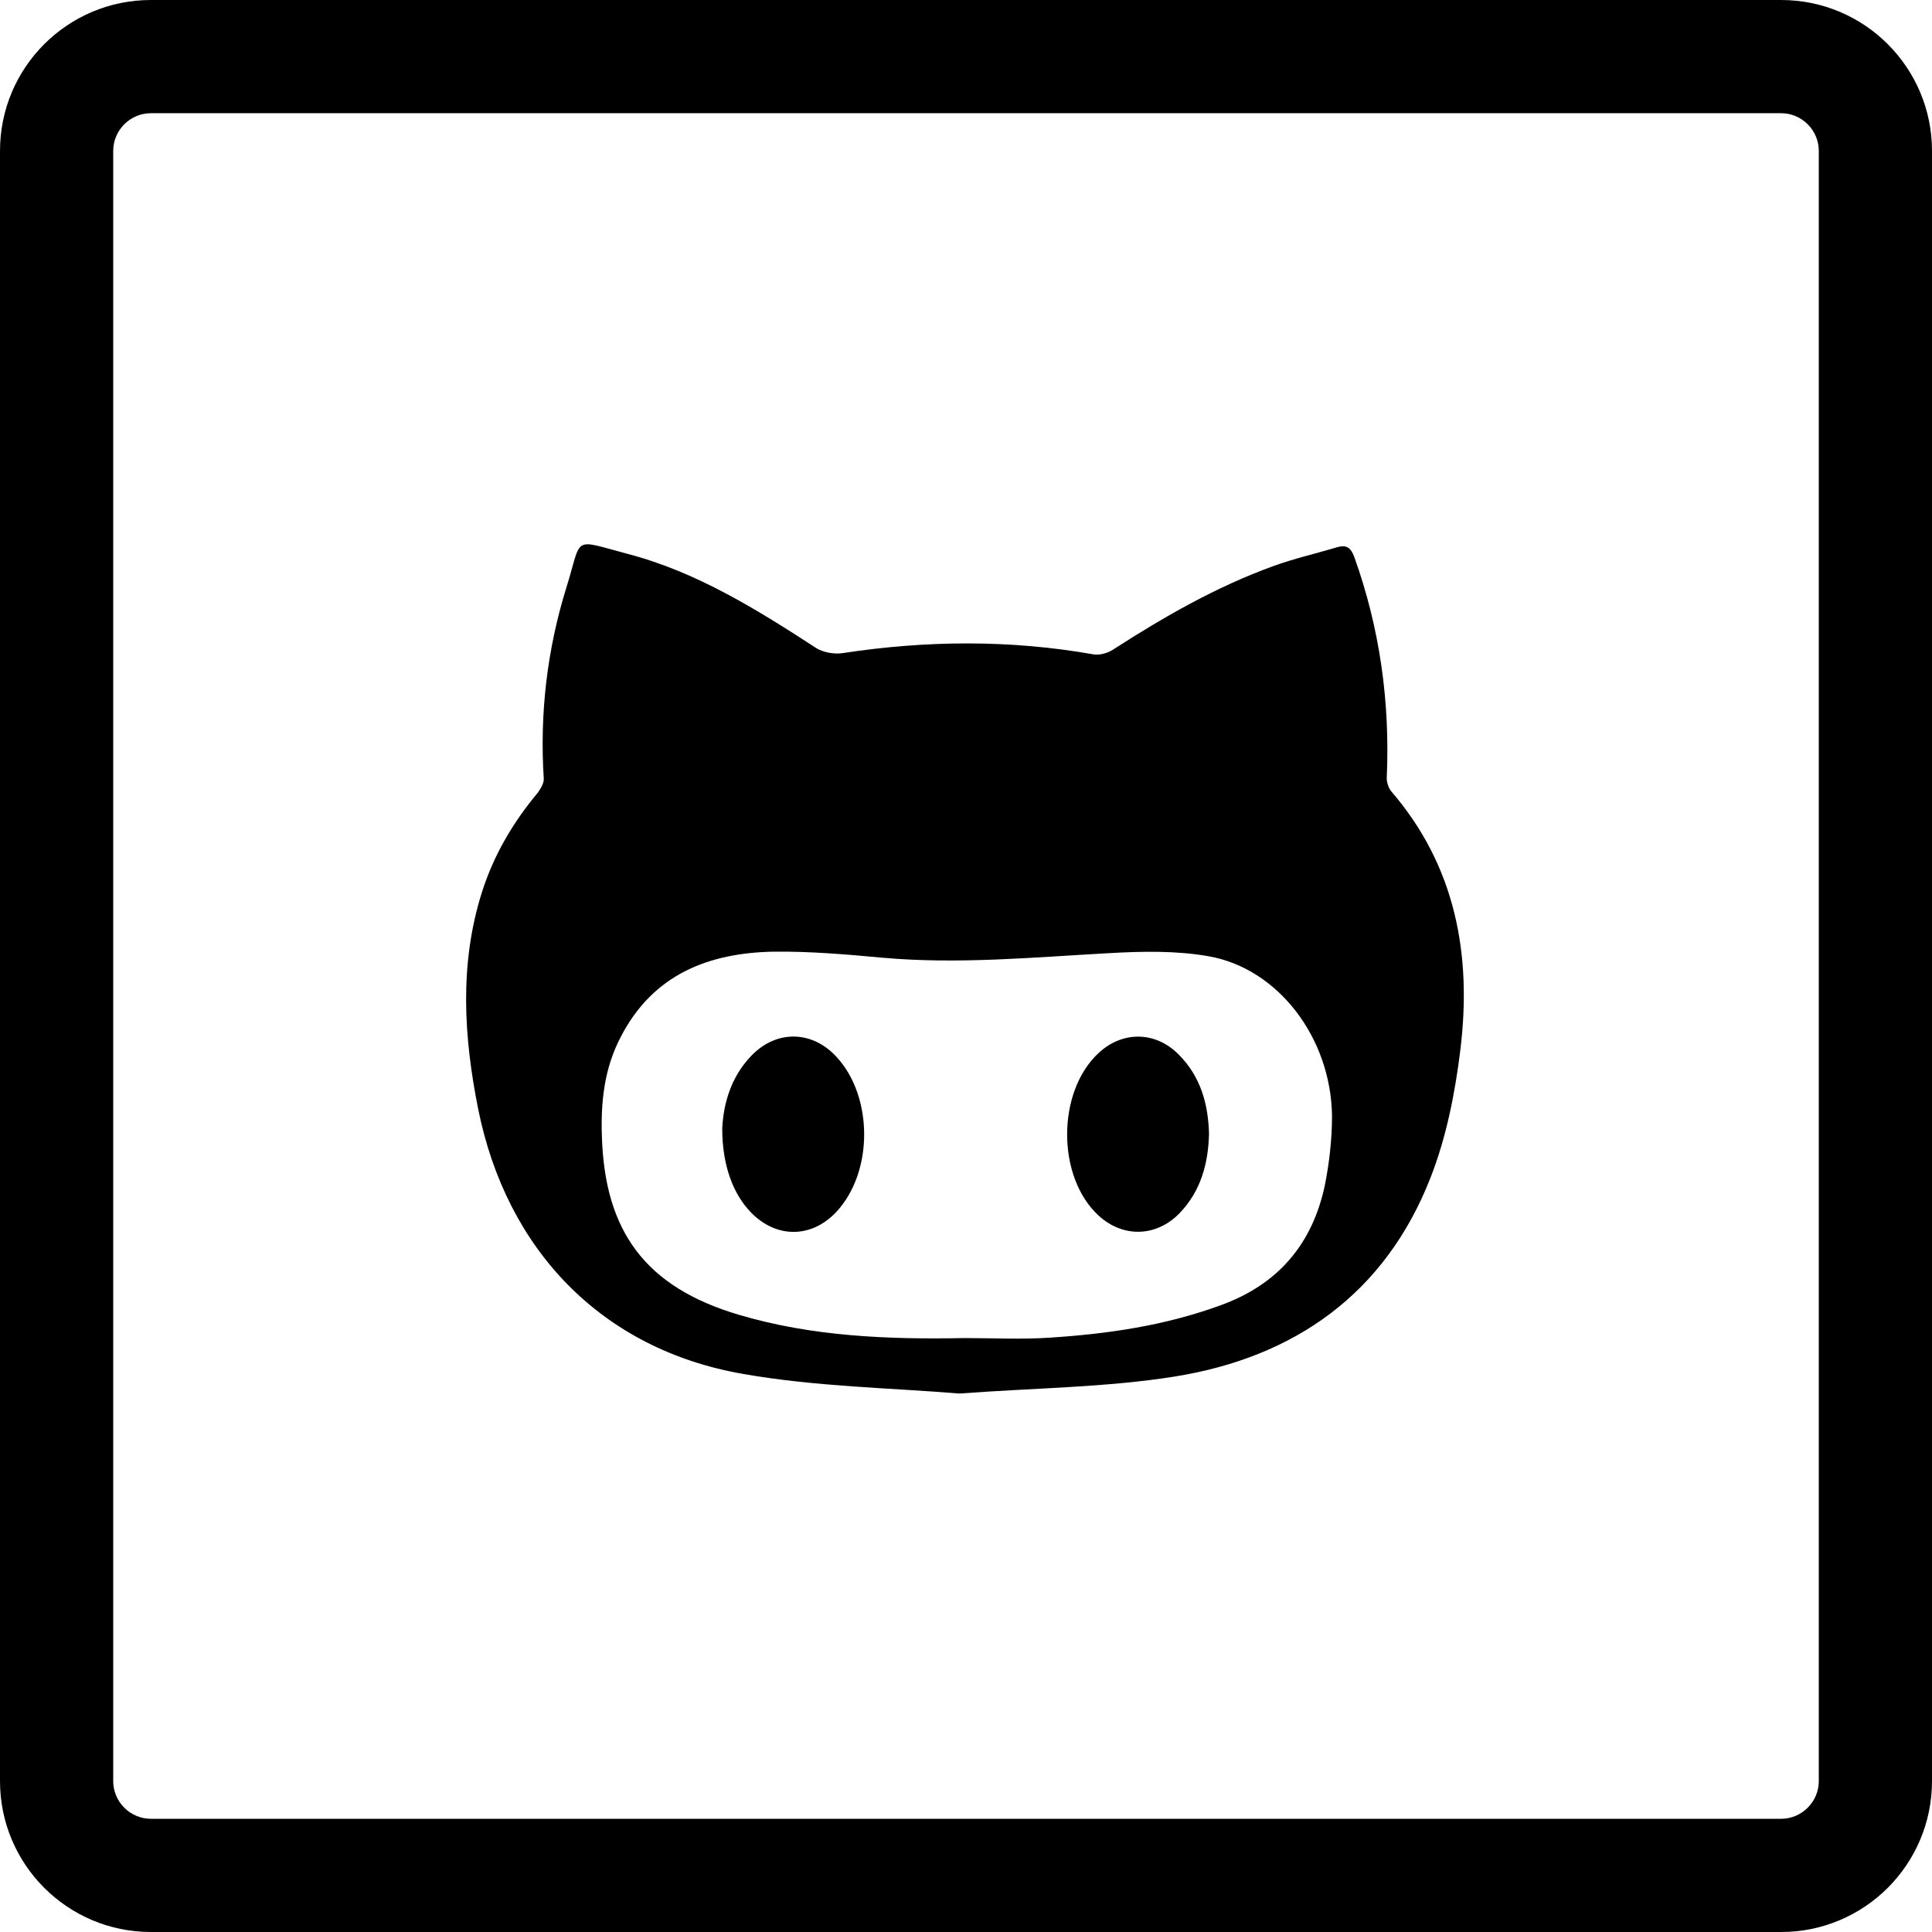
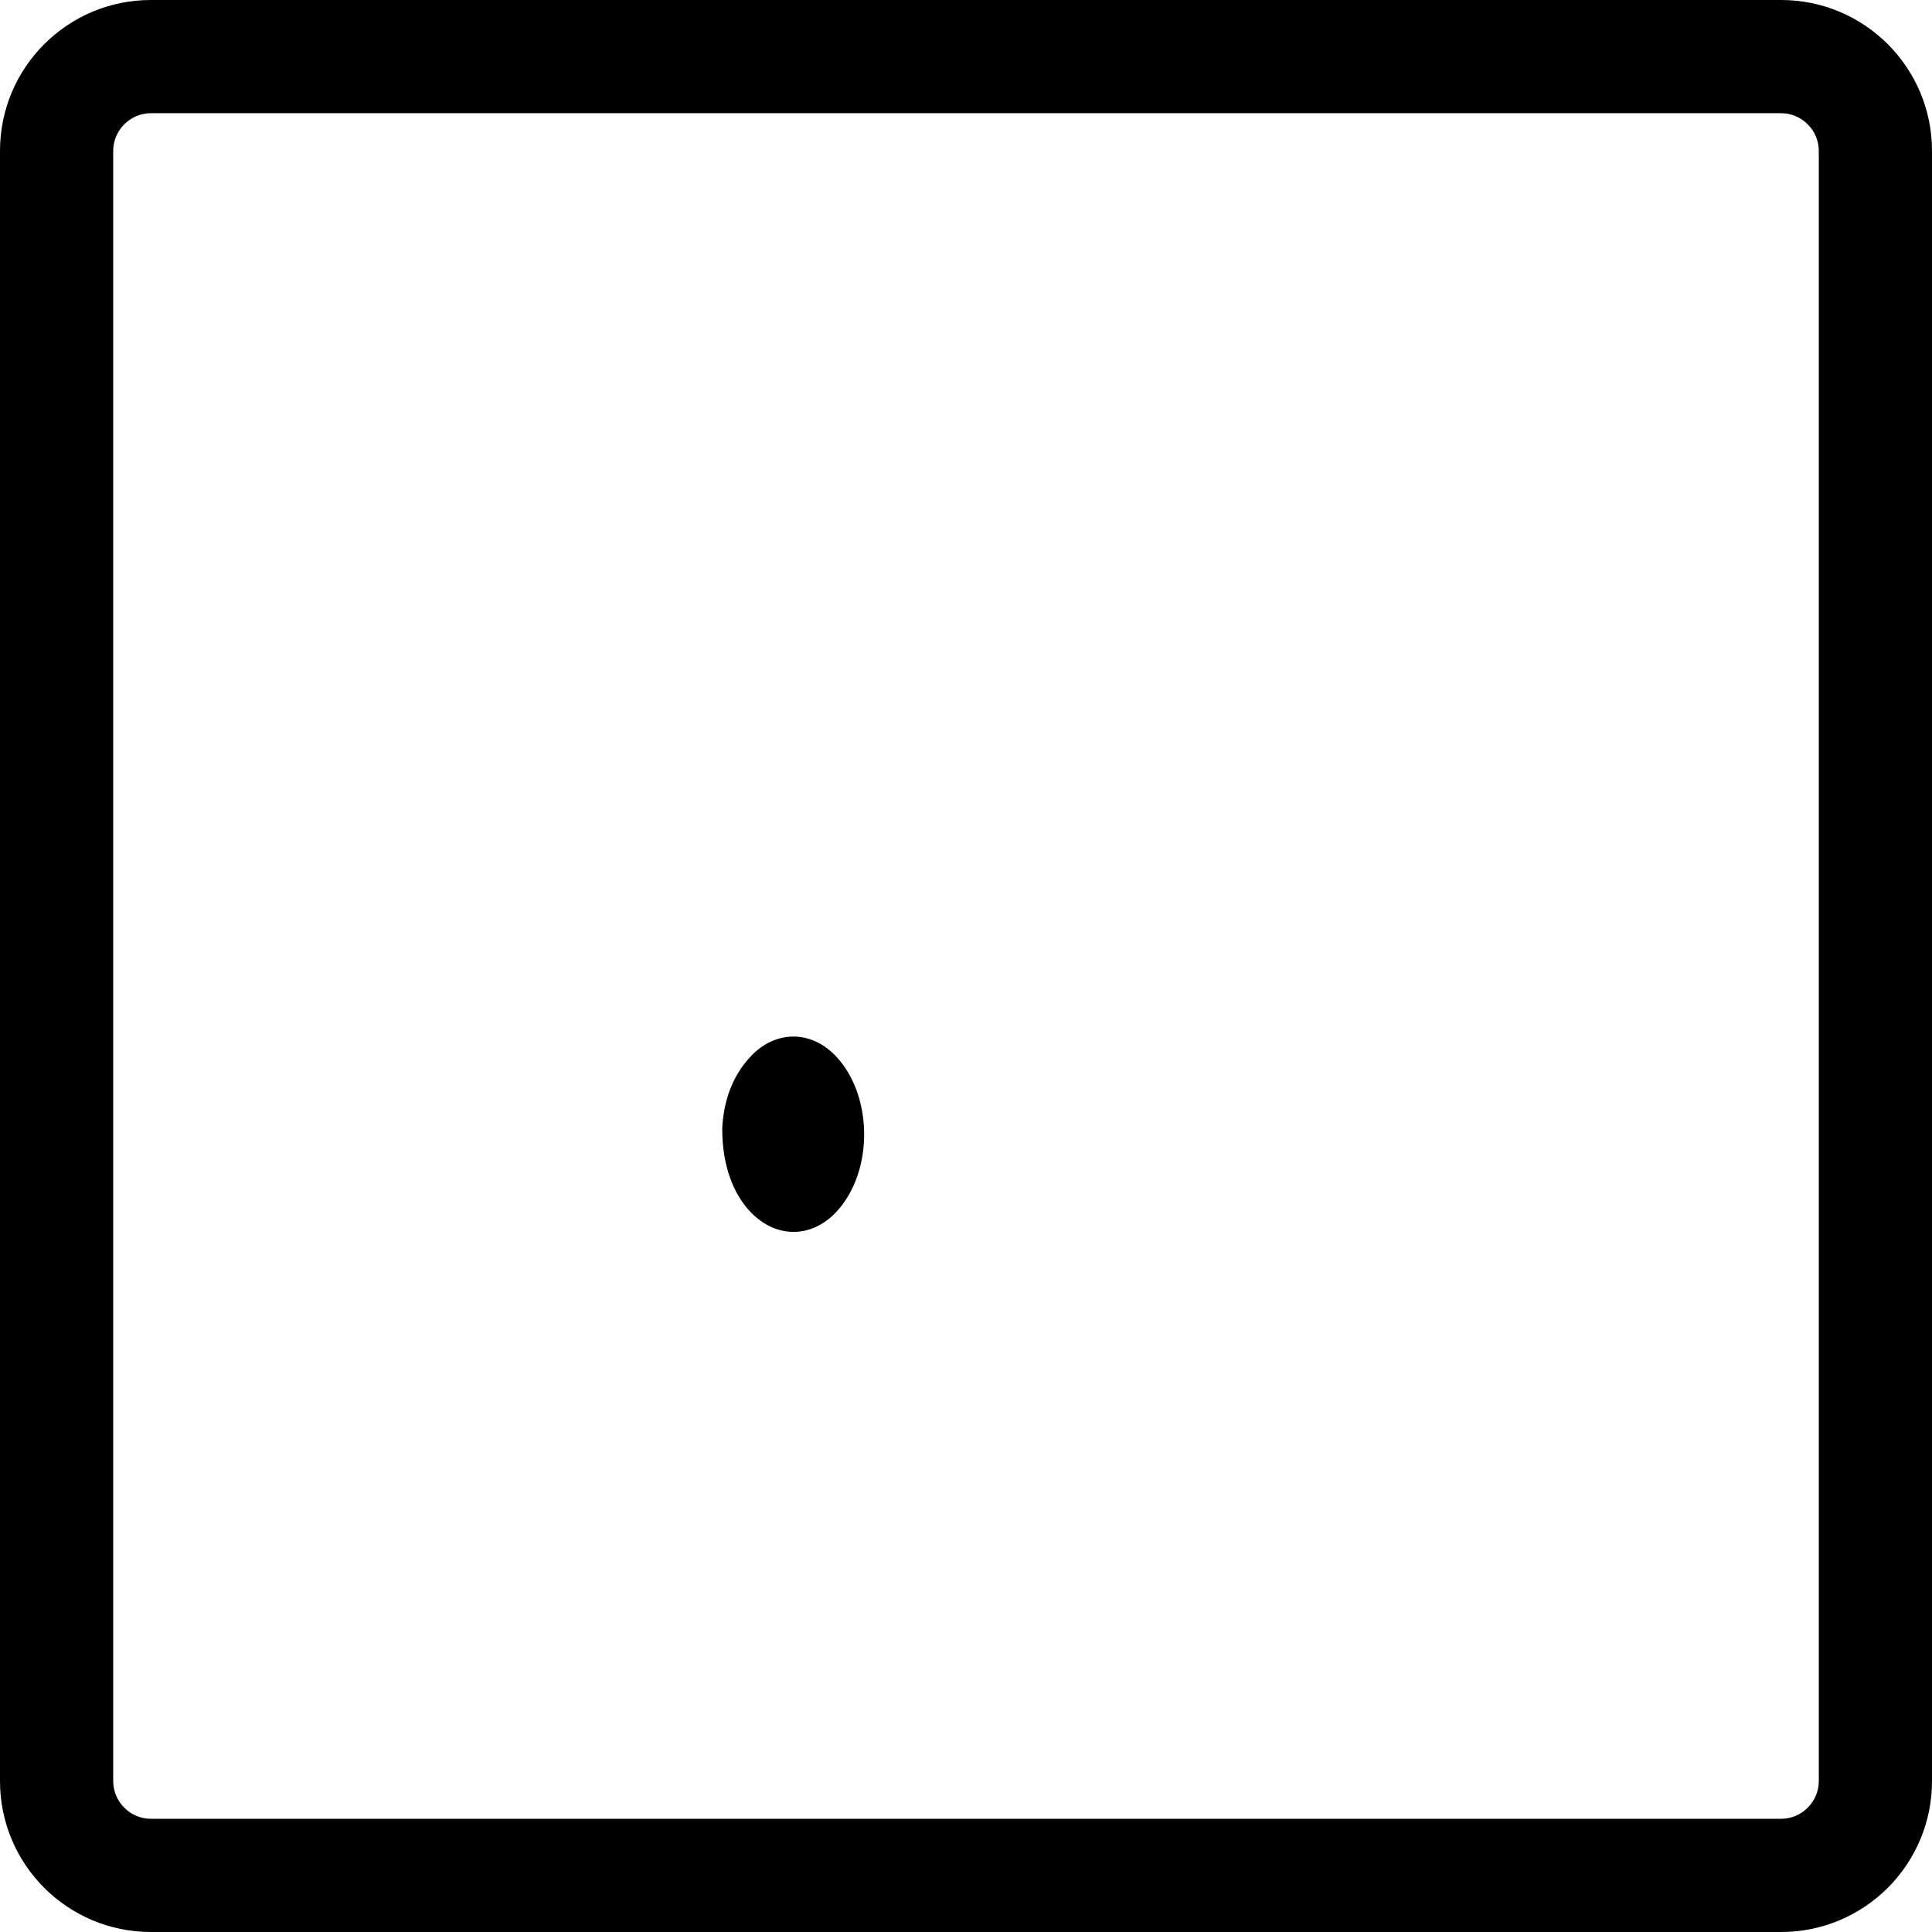
<svg xmlns="http://www.w3.org/2000/svg" fill="#000000" height="800px" width="800px" version="1.1" id="Layer_1" viewBox="-143 145 512 512" xml:space="preserve">
  <g>
    <path d="M329,145h-432c-22.1,0-40,17.9-40,40v432c0,22.1,17.9,40,40,40h432c22.1,0,40-17.9,40-40V185C369,162.9,351.1,145,329,145z    M339,617c0,5.5-4.5,10-10,10h-432c-5.5,0-10-4.5-10-10V185c0-5.5,4.5-10,10-10h432c5.5,0,10,4.5,10,10V617z" />
-     <path d="M224.5,351.2c0.9-20.1-1.8-39.6-8.6-58.6c-0.9-2.4-2-3.3-4.5-2.6c-5.6,1.7-11.4,3-16.9,5c-15.2,5.5-29.1,13.5-42.6,22.2   c-1.4,0.9-3.5,1.5-5.2,1.2c-22.1-3.9-44.3-3.7-66.5-0.3c-2.2,0.3-5-0.2-6.8-1.3c-15.7-10.2-31.7-20.2-50-25   c-15.1-4-12-4.8-16.3,8.9c-5.1,16.4-7.1,33.4-6,50.6c0.1,1.2-0.8,2.7-1.6,3.8c-6.6,7.9-11.7,16.6-14.8,26.4c-6,19-4.8,38.2-1,57.3   c7.5,37.5,32.8,63.8,70.2,70.3c19.3,3.4,39.2,3.7,57.3,5.2c20.2-1.5,38.9-1.6,57.1-4.5c31.8-5.1,55.8-22,67.8-52.7   c4.2-10.7,6.5-22.4,7.9-33.8c3.1-25.2-1.2-48.8-18.4-68.7C225,353.8,224.5,352.4,224.5,351.2z M208.1,459.1   c-3.3,15.6-12.4,26.3-27.6,31.8c-14.7,5.4-29.9,7.6-45.4,8.6c-7.5,0.5-15,0.1-22.5,0.1c-20.2,0.4-40.4-0.4-59.9-6.2   c-24.5-7.3-35.5-21.9-36.2-47.5c-0.3-9.1,0.7-17.9,5-26.1c8.5-16.5,23.2-22.3,40.6-22.6c9.5-0.1,19.1,0.7,28.7,1.6   c20.1,1.8,40-0.1,60-1.2c8.8-0.5,17.8-0.7,26.4,0.8c18.5,3.2,32.5,21.6,32.8,42.3C210,446.8,209.3,453.1,208.1,459.1z" />
    <path d="M56.1,424.8c-5.5,5.7-7.4,12.9-7.7,19.3c0,9.6,2.8,17.3,7.7,22.3c6.8,6.9,16.1,6.7,22.6-0.3c9.8-10.6,9.7-30.5,0-41   C72.2,418,62.7,417.9,56.1,424.8z" />
-     <path d="M148.2,424c-11.2,10.3-11.2,33,0,43.2c6.5,5.9,15.3,5.6,21.4-0.7c5.6-5.8,7.6-13.1,7.8-21c-0.2-7.9-2.2-15.1-7.9-20.9   C163.4,418.3,154.6,418.1,148.2,424z" />
  </g>
</svg>